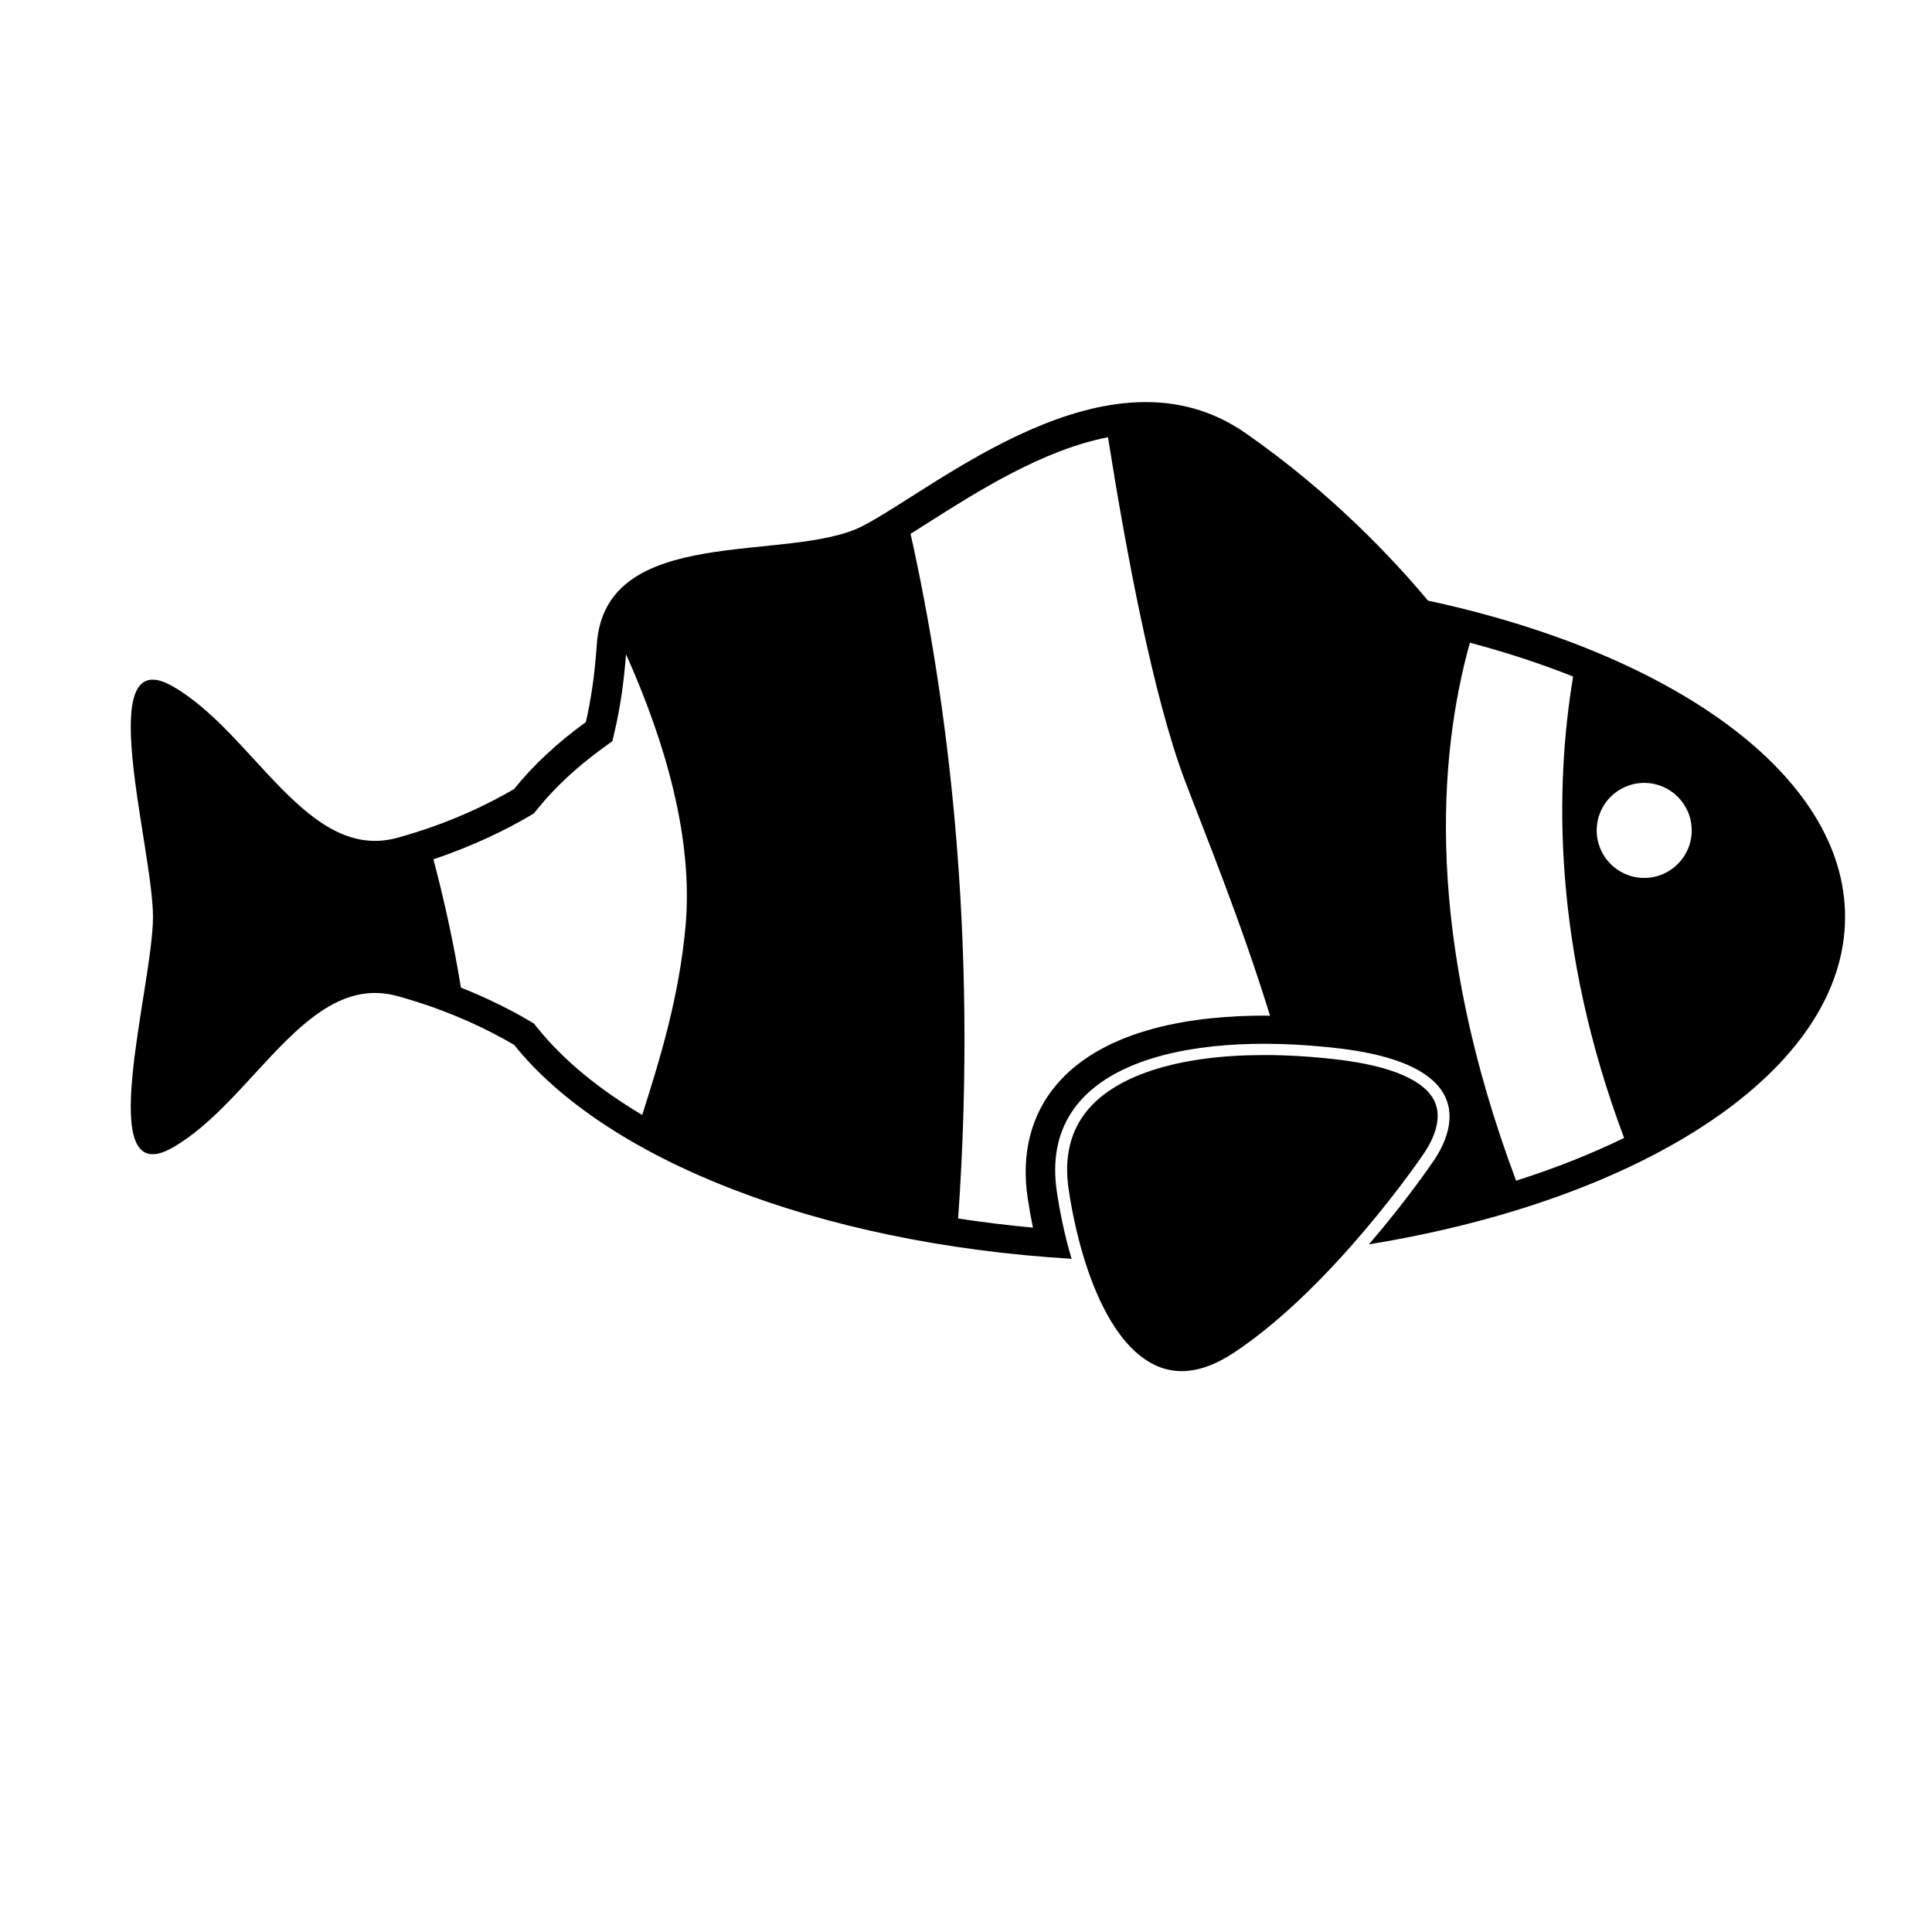
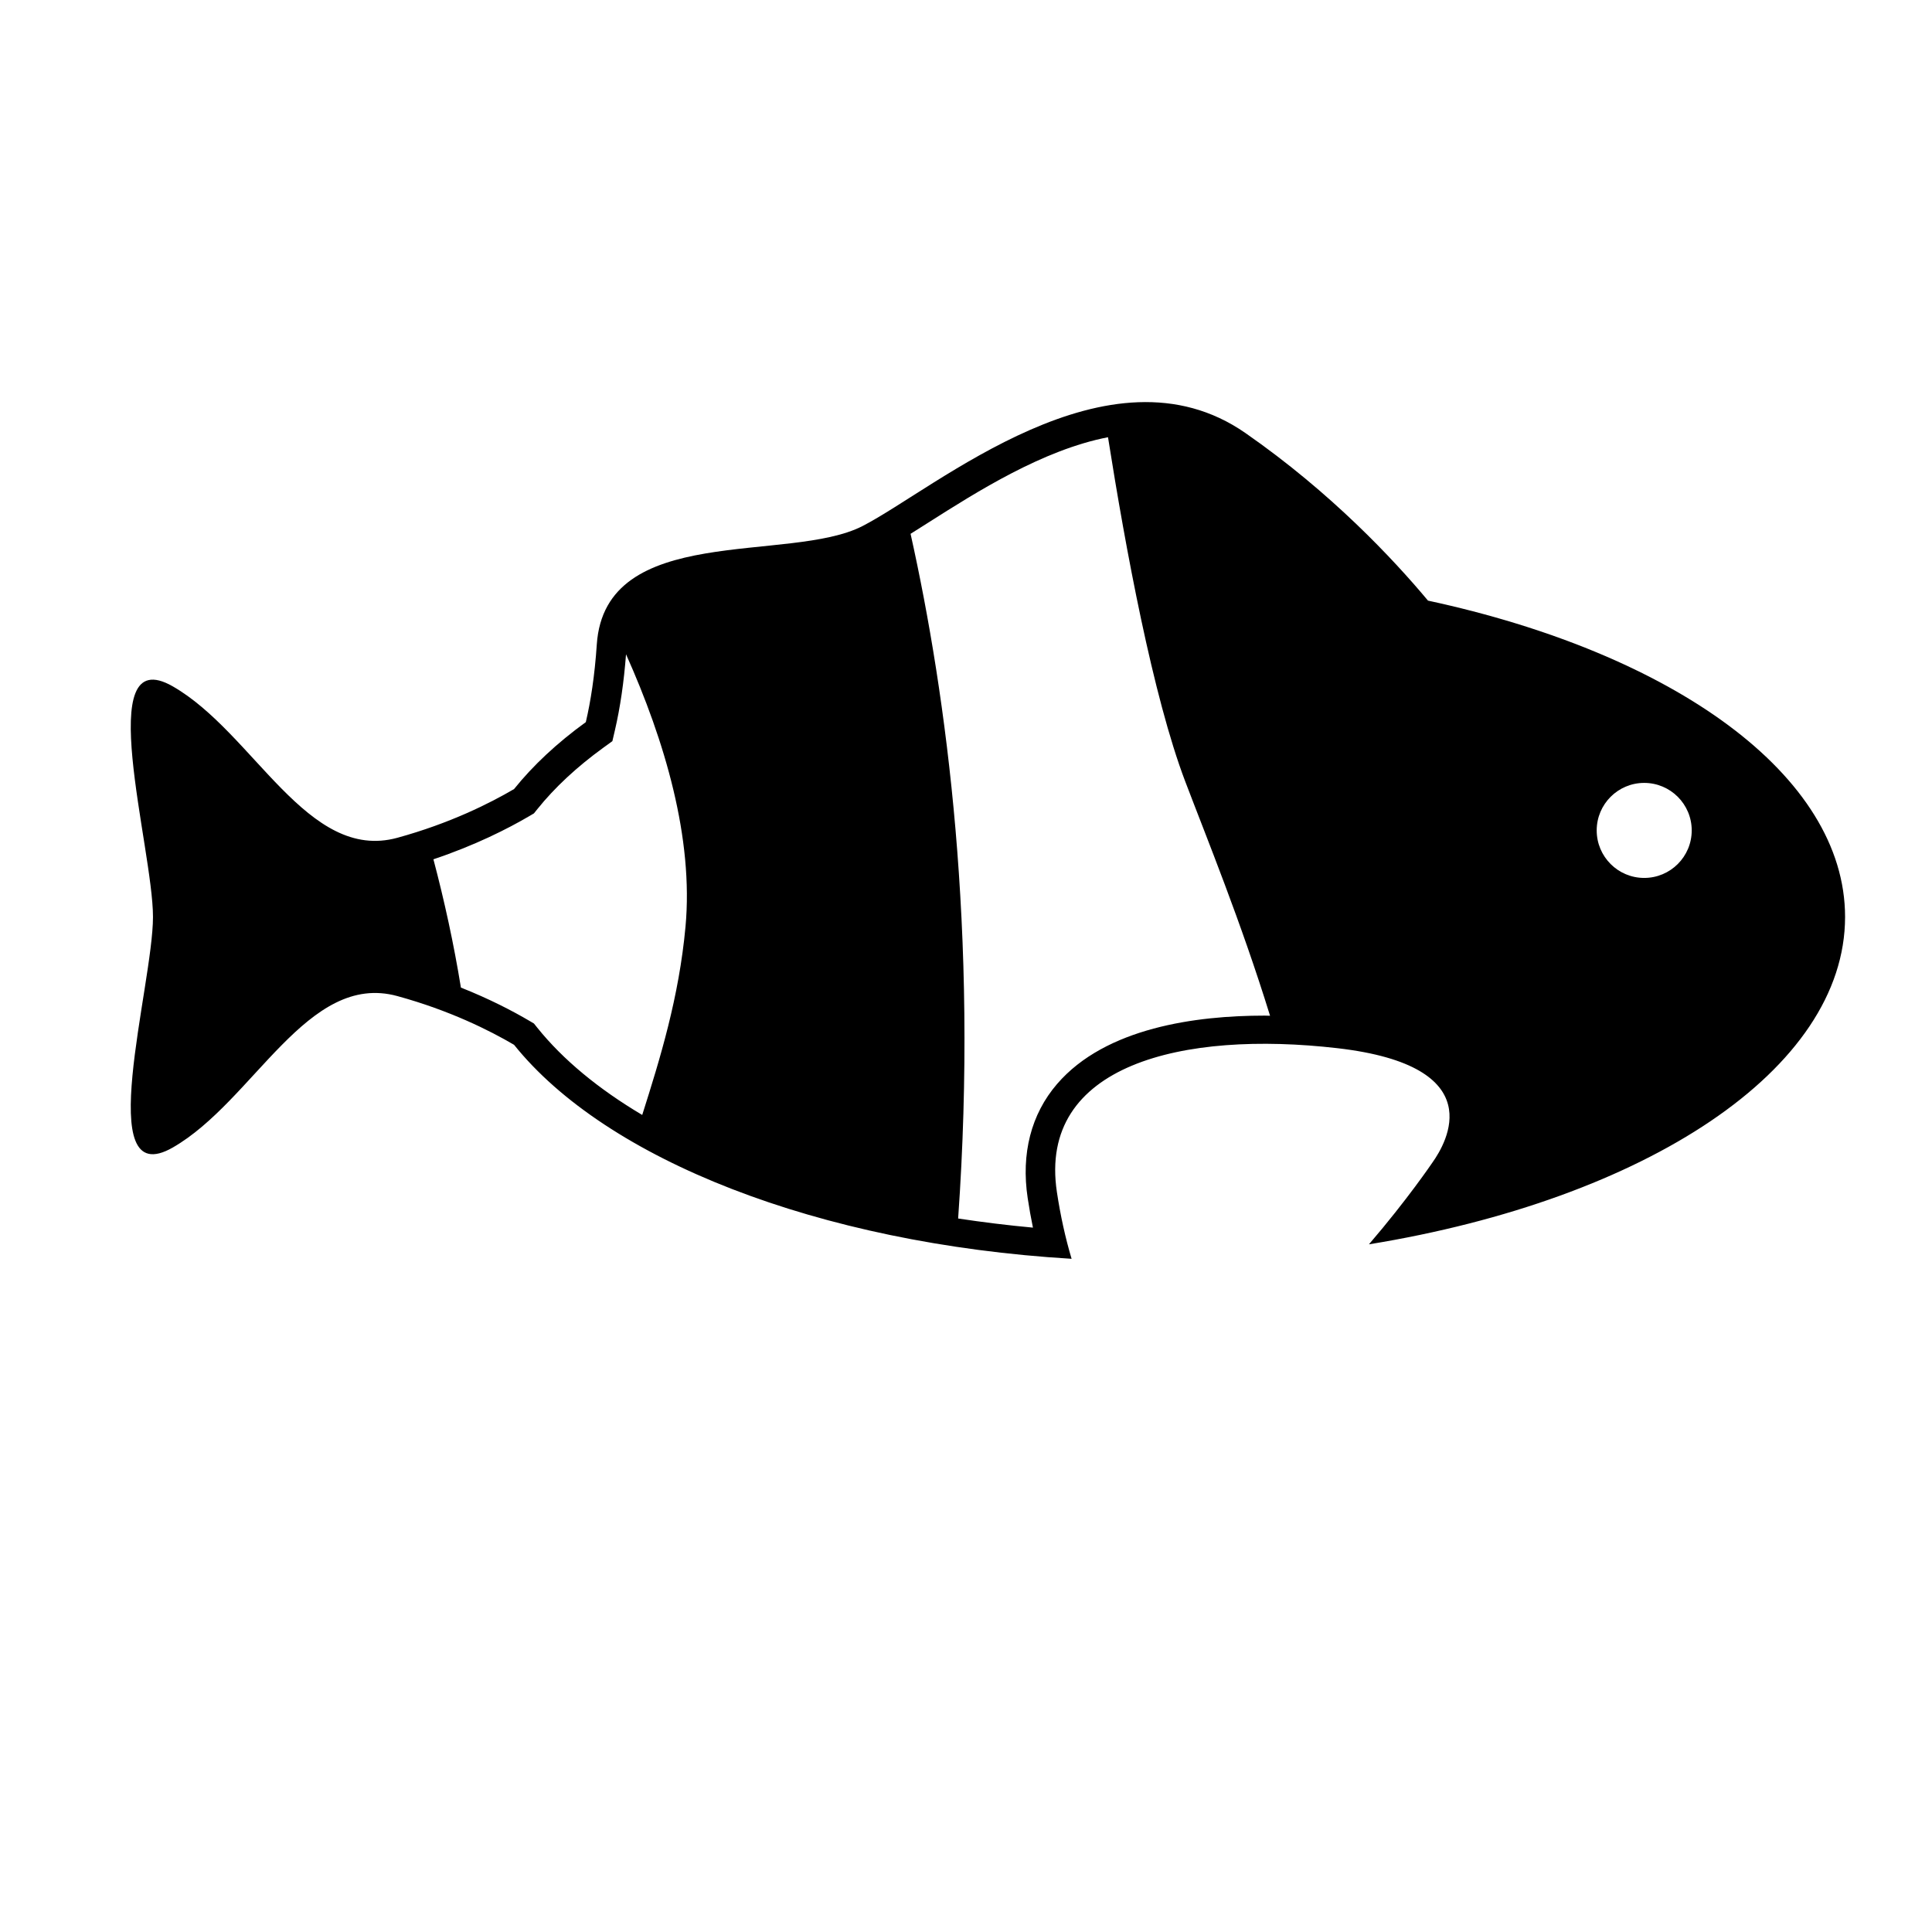
<svg xmlns="http://www.w3.org/2000/svg" fill="#000000" width="800px" height="800px" version="1.1" viewBox="144 144 512 512">
  <g>
-     <path d="m479.04 423.6c-22.113 0-38.652 5.078-46.586 14.297-4.777 5.562-6.543 12.762-5.234 21.41 3.508 23.23 13.227 48.059 29.965 48.059 4.301 0 8.996-1.672 13.949-4.977 26.301-17.527 49.645-51.898 49.879-52.238 1.793-2.519 5.594-8.785 3.231-14.121-2.539-5.707-11.578-9.602-26.148-11.285-6.578-0.762-12.988-1.145-19.055-1.145z" />
-     <path d="m522.43 303.17c-9.152-10.965-25.66-28.613-48.371-44.406-36.188-25.176-82.082 14.688-101.49 24.652-19.406 9.965-68.246-1.047-70.414 31.398-0.555 8.297-1.621 15.059-2.906 20.555-7.586 5.5-13.969 11.453-19.016 17.738-6.445 3.785-17.027 9.098-30.918 12.914-23.867 6.551-38.027-27.801-59.523-40.125-21.508-12.324-5.25 42.738-5.25 61.094 0 18.359-16.258 73.434 5.25 61.113 21.504-12.34 35.664-46.688 59.523-40.129 13.891 3.809 24.469 9.125 30.918 12.914 24.348 30.344 80.406 52.664 147.75 56.707-1.664-5.578-2.969-11.543-3.891-17.664-5.113-33.832 33.438-42.875 74.348-38.148 40.914 4.727 28.863 25.109 25.176 30.289 0 0-6.606 9.789-16.832 21.688 73.238-11.914 126.18-46.25 126.18-86.766 0-37.574-45.523-69.828-110.54-83.824zm-196.77 86.469c-1.727 18.703-6.699 34.816-11.465 49.836-11.516-6.836-20.969-14.609-27.801-23.113l-0.902-1.125-1.25-0.734c-4.344-2.551-10.465-5.758-18.098-8.785-1.883-11.602-4.383-23.016-7.285-33.996 11.07-3.707 19.738-8.113 25.387-11.43l1.25-0.734 0.902-1.125c4.59-5.719 10.48-11.199 17.508-16.297l2.379-1.723 0.664-2.852c1.414-6.07 2.398-12.867 2.953-20.172 10.273 22.953 17.93 48.766 15.758 72.25zm153.4 23.512c-17.949 0-42.047 3.141-54.934 18.129-6.871 7.992-9.559 18.438-7.777 30.23 0.398 2.656 0.863 5.266 1.391 7.824-6.746-0.621-13.352-1.438-19.824-2.418 5.375-75.918-3.031-138.49-12.605-181.45 1.438-0.902 2.918-1.84 4.481-2.832 13.238-8.414 30.578-19.41 47.84-22.766 4.648 29.461 11.906 68.699 20.465 91.219 5.652 14.879 14.793 37.211 22.48 62.098-0.492 0-1.023-0.039-1.516-0.039zm66.719 43.742c-24.168-64.543-20.73-112.13-12.238-142.57 9.742 2.586 18.883 5.594 27.352 8.969-4.863 29.152-5.461 71.852 13.516 122.27-8.664 4.219-18.246 8.035-28.629 11.332zm33.953-80.234c-6.957 0-12.59-5.633-12.59-12.59 0-6.949 5.633-12.59 12.59-12.59 6.953 0 12.59 5.637 12.59 12.59 0 6.961-5.641 12.59-12.59 12.59z" />
+     <path d="m522.43 303.17c-9.152-10.965-25.66-28.613-48.371-44.406-36.188-25.176-82.082 14.688-101.49 24.652-19.406 9.965-68.246-1.047-70.414 31.398-0.555 8.297-1.621 15.059-2.906 20.555-7.586 5.5-13.969 11.453-19.016 17.738-6.445 3.785-17.027 9.098-30.918 12.914-23.867 6.551-38.027-27.801-59.523-40.125-21.508-12.324-5.25 42.738-5.25 61.094 0 18.359-16.258 73.434 5.25 61.113 21.504-12.34 35.664-46.688 59.523-40.129 13.891 3.809 24.469 9.125 30.918 12.914 24.348 30.344 80.406 52.664 147.75 56.707-1.664-5.578-2.969-11.543-3.891-17.664-5.113-33.832 33.438-42.875 74.348-38.148 40.914 4.727 28.863 25.109 25.176 30.289 0 0-6.606 9.789-16.832 21.688 73.238-11.914 126.18-46.25 126.18-86.766 0-37.574-45.523-69.828-110.54-83.824zm-196.77 86.469c-1.727 18.703-6.699 34.816-11.465 49.836-11.516-6.836-20.969-14.609-27.801-23.113l-0.902-1.125-1.25-0.734c-4.344-2.551-10.465-5.758-18.098-8.785-1.883-11.602-4.383-23.016-7.285-33.996 11.07-3.707 19.738-8.113 25.387-11.43l1.25-0.734 0.902-1.125c4.59-5.719 10.48-11.199 17.508-16.297l2.379-1.723 0.664-2.852c1.414-6.07 2.398-12.867 2.953-20.172 10.273 22.953 17.93 48.766 15.758 72.25zm153.4 23.512c-17.949 0-42.047 3.141-54.934 18.129-6.871 7.992-9.559 18.438-7.777 30.23 0.398 2.656 0.863 5.266 1.391 7.824-6.746-0.621-13.352-1.438-19.824-2.418 5.375-75.918-3.031-138.49-12.605-181.45 1.438-0.902 2.918-1.84 4.481-2.832 13.238-8.414 30.578-19.41 47.84-22.766 4.648 29.461 11.906 68.699 20.465 91.219 5.652 14.879 14.793 37.211 22.48 62.098-0.492 0-1.023-0.039-1.516-0.039zm66.719 43.742zm33.953-80.234c-6.957 0-12.59-5.633-12.59-12.59 0-6.949 5.633-12.59 12.59-12.59 6.953 0 12.59 5.637 12.59 12.59 0 6.961-5.641 12.59-12.59 12.59z" />
  </g>
</svg>